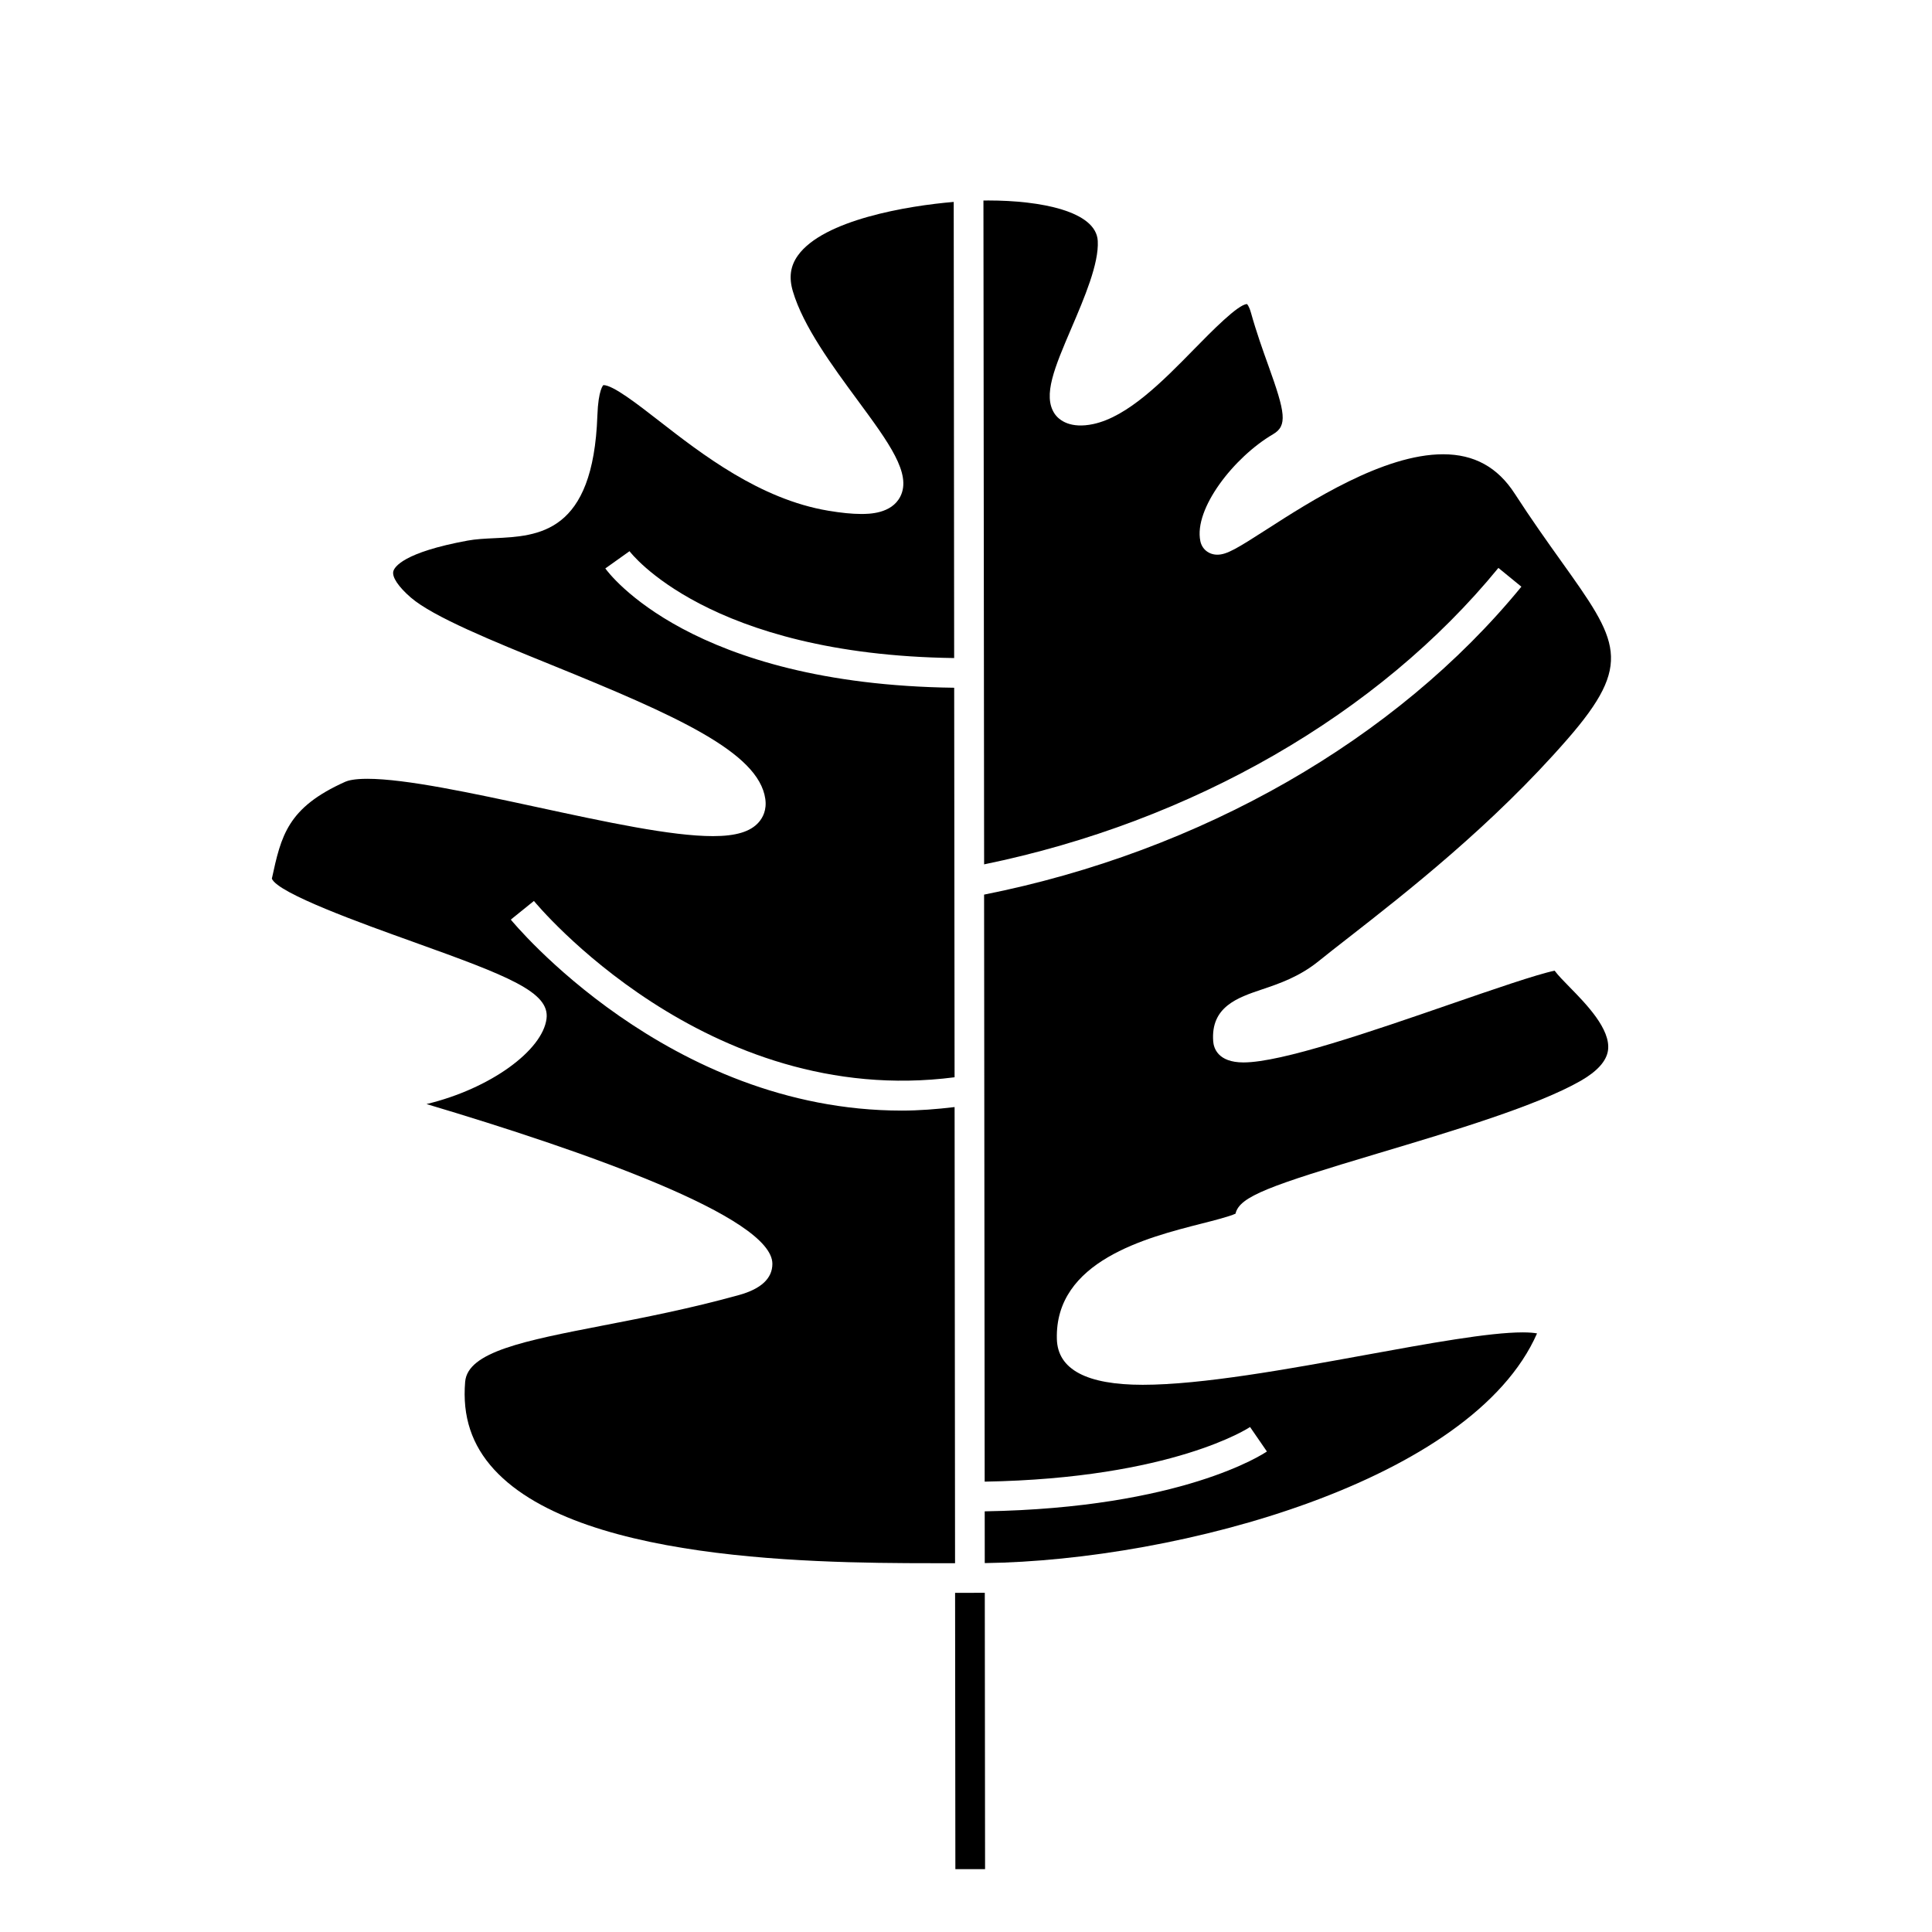
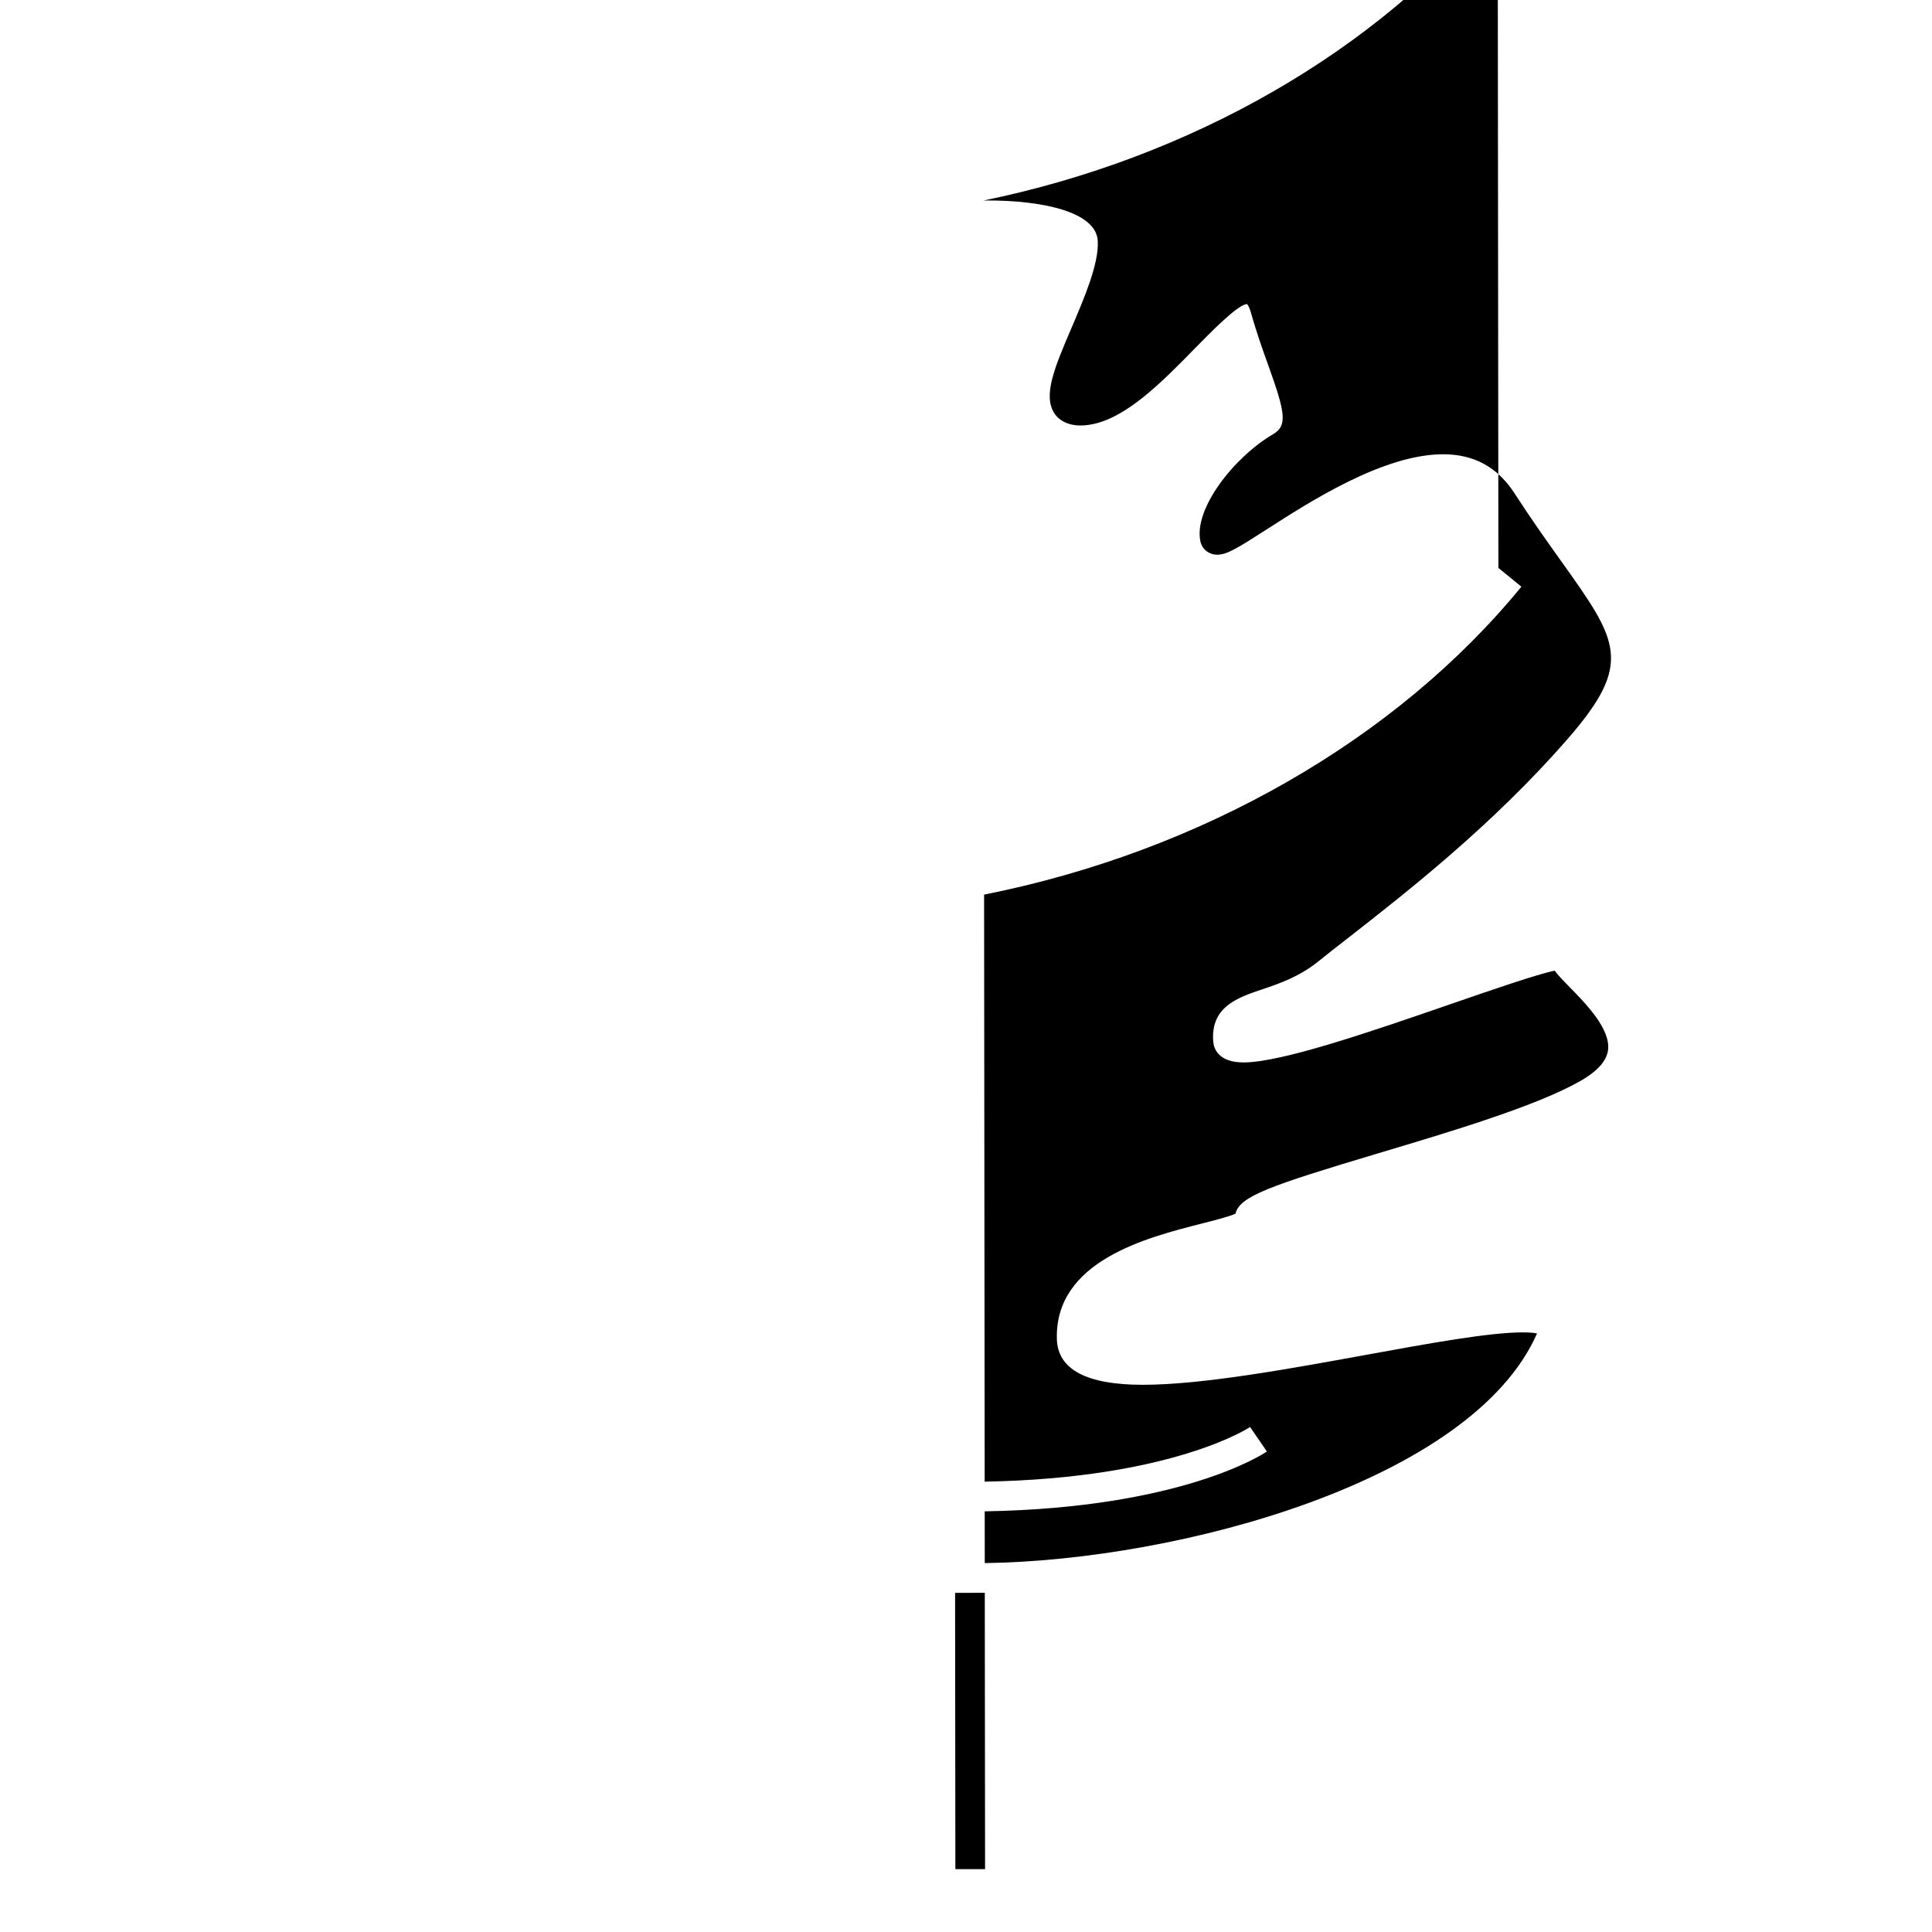
<svg xmlns="http://www.w3.org/2000/svg" fill="#000000" width="800px" height="800px" version="1.1" viewBox="144 144 512 512">
  <g>
-     <path d="m541.09 294.5 6.094 4.981c-33.219 40.598-84.98 70.195-142.39 81.602l0.156 155.57c49.828-0.871 70.129-14.332 70.328-14.48l4.465 6.488c-0.918 0.629-22.523 14.977-74.785 15.859l0.012 13.715c51.645-0.688 129.2-21.773 146.36-60.867-0.75-0.141-1.941-0.273-3.801-0.273-8.863 0-24.848 2.918-41.773 6.004-20.262 3.695-43.234 7.887-58.926 7.887-14.867 0-22.523-4.074-22.75-12.102-0.586-20.707 23.793-26.91 38.355-30.617 3.301-0.836 7.301-1.859 8.988-2.629 1.043-4.594 9.078-7.406 37.891-16.023 19.707-5.887 42.047-12.574 53.629-19.211 4.375-2.516 6.801-5.227 7.195-8.062 0.77-5.578-5.824-12.312-10.188-16.762-1.695-1.73-3.027-3.09-3.953-4.336-4.641 0.938-16.715 5.106-27.52 8.836-21.004 7.254-44.816 15.473-54.941 15.477-6.859 0-7.898-3.898-8.023-5.578-0.699-9.18 6.508-11.609 12.867-13.754 4.644-1.562 9.906-3.344 15.051-7.492 2.242-1.816 4.93-3.91 7.973-6.281 15.168-11.84 38.09-29.723 57.996-52.578 17.582-20.184 13.492-25.914-1.723-47.23-3.641-5.106-7.773-10.891-12.266-17.836-4.535-7.016-10.742-10.422-18.98-10.422-15.797 0-35.223 12.496-46.832 19.965-7.684 4.938-10.469 6.648-12.992 6.648-2.246 0-4.059-1.441-4.504-3.602-1.773-8.559 8.902-22.25 19.27-28.324 3.856-2.262 3.254-5.684-1.207-18.09-1.484-4.129-3.164-8.812-4.648-14.105-0.531-1.883-1.051-2.297-1.055-2.297-2.363 0.066-9.414 7.262-14.082 12.023-8.191 8.359-17.477 17.832-26.688 19.781-5.934 1.254-8.996-0.918-10.234-2.781-3.164-4.797 0.043-12.281 4.473-22.641 3.434-8.023 7.32-17.117 6.984-23.129-0.441-7.898-15.262-10.707-28.98-10.707-0.484 0-0.891 0.004-1.316 0.016l0.18 175.92c55.023-11.281 104.51-39.711 136.29-78.562z" />
-     <path d="m253.58 393.64c25.102 9 36.16 13.273 35.254 20.34-1.07 8.391-14.848 18.531-31.801 22.609 41.508 12.379 91.66 29.918 91.656 42.336 0 3.863-2.992 6.656-8.875 8.281-13.066 3.617-25.258 5.984-36.012 8.066-20.82 4.047-35.859 6.965-36.531 14.914-0.777 9.18 1.742 16.793 7.688 23.27 23.637 25.715 92.562 24.793 122.14 24.809l-0.121-120.88c-4.766 0.57-9.457 0.934-14 0.934-62.016 0-103.16-50.055-103.61-50.613l6.125-4.945c0.453 0.562 45.598 55.273 111.48 46.727l-0.105-103.23c-69.75-0.887-91.547-30.348-92.453-31.617l6.414-4.566c0.203 0.277 20.797 27.441 86.031 28.316l-0.117-120.88c-12.121 1.012-34.516 4.734-41.289 14.184-2.004 2.797-2.43 5.816-1.34 9.5 2.75 9.301 10.402 19.691 17.148 28.859 8.344 11.324 14.367 19.512 11.336 25.52-2.34 4.633-8.402 4.633-10.391 4.633-2.41 0-5.269-0.285-8.738-0.867-18.121-3.043-33.57-15.055-44.855-23.832-5.699-4.43-12.16-9.453-14.703-9.453-0.047 0-1.359 1.188-1.602 8.082-1.098 31.246-15.609 31.938-27.27 32.488-2.523 0.121-4.906 0.234-7.106 0.637-17.078 3.137-19.395 7.012-19.695 8.125-0.41 1.5 1.324 4.106 4.633 6.969 5.934 5.133 21.898 11.613 37.336 17.879 33.031 13.414 54.816 23.121 56.598 35.445 0.438 2.992-0.684 5.016-1.699 6.191-2.188 2.531-6.055 3.711-12.172 3.711-11.027 0-28.316-3.731-46.633-7.688-17.098-3.688-34.773-7.504-44.949-7.504-3.562 0-5.168 0.484-5.809 0.766-15.414 6.879-17.039 14.359-19.5 25.695 1.559 3.891 24.078 11.961 37.535 16.785z" />
+     <path d="m541.09 294.5 6.094 4.981c-33.219 40.598-84.98 70.195-142.39 81.602l0.156 155.57c49.828-0.871 70.129-14.332 70.328-14.48l4.465 6.488c-0.918 0.629-22.523 14.977-74.785 15.859l0.012 13.715c51.645-0.688 129.2-21.773 146.36-60.867-0.75-0.141-1.941-0.273-3.801-0.273-8.863 0-24.848 2.918-41.773 6.004-20.262 3.695-43.234 7.887-58.926 7.887-14.867 0-22.523-4.074-22.75-12.102-0.586-20.707 23.793-26.91 38.355-30.617 3.301-0.836 7.301-1.859 8.988-2.629 1.043-4.594 9.078-7.406 37.891-16.023 19.707-5.887 42.047-12.574 53.629-19.211 4.375-2.516 6.801-5.227 7.195-8.062 0.77-5.578-5.824-12.312-10.188-16.762-1.695-1.73-3.027-3.09-3.953-4.336-4.641 0.938-16.715 5.106-27.52 8.836-21.004 7.254-44.816 15.473-54.941 15.477-6.859 0-7.898-3.898-8.023-5.578-0.699-9.18 6.508-11.609 12.867-13.754 4.644-1.562 9.906-3.344 15.051-7.492 2.242-1.816 4.93-3.91 7.973-6.281 15.168-11.84 38.09-29.723 57.996-52.578 17.582-20.184 13.492-25.914-1.723-47.23-3.641-5.106-7.773-10.891-12.266-17.836-4.535-7.016-10.742-10.422-18.98-10.422-15.797 0-35.223 12.496-46.832 19.965-7.684 4.938-10.469 6.648-12.992 6.648-2.246 0-4.059-1.441-4.504-3.602-1.773-8.559 8.902-22.25 19.27-28.324 3.856-2.262 3.254-5.684-1.207-18.09-1.484-4.129-3.164-8.812-4.648-14.105-0.531-1.883-1.051-2.297-1.055-2.297-2.363 0.066-9.414 7.262-14.082 12.023-8.191 8.359-17.477 17.832-26.688 19.781-5.934 1.254-8.996-0.918-10.234-2.781-3.164-4.797 0.043-12.281 4.473-22.641 3.434-8.023 7.32-17.117 6.984-23.129-0.441-7.898-15.262-10.707-28.98-10.707-0.484 0-0.891 0.004-1.316 0.016c55.023-11.281 104.51-39.711 136.29-78.562z" />
    <path d="m404.98 566.11 0.074 73.227-7.871 0.008-0.074-73.227z" />
  </g>
</svg>